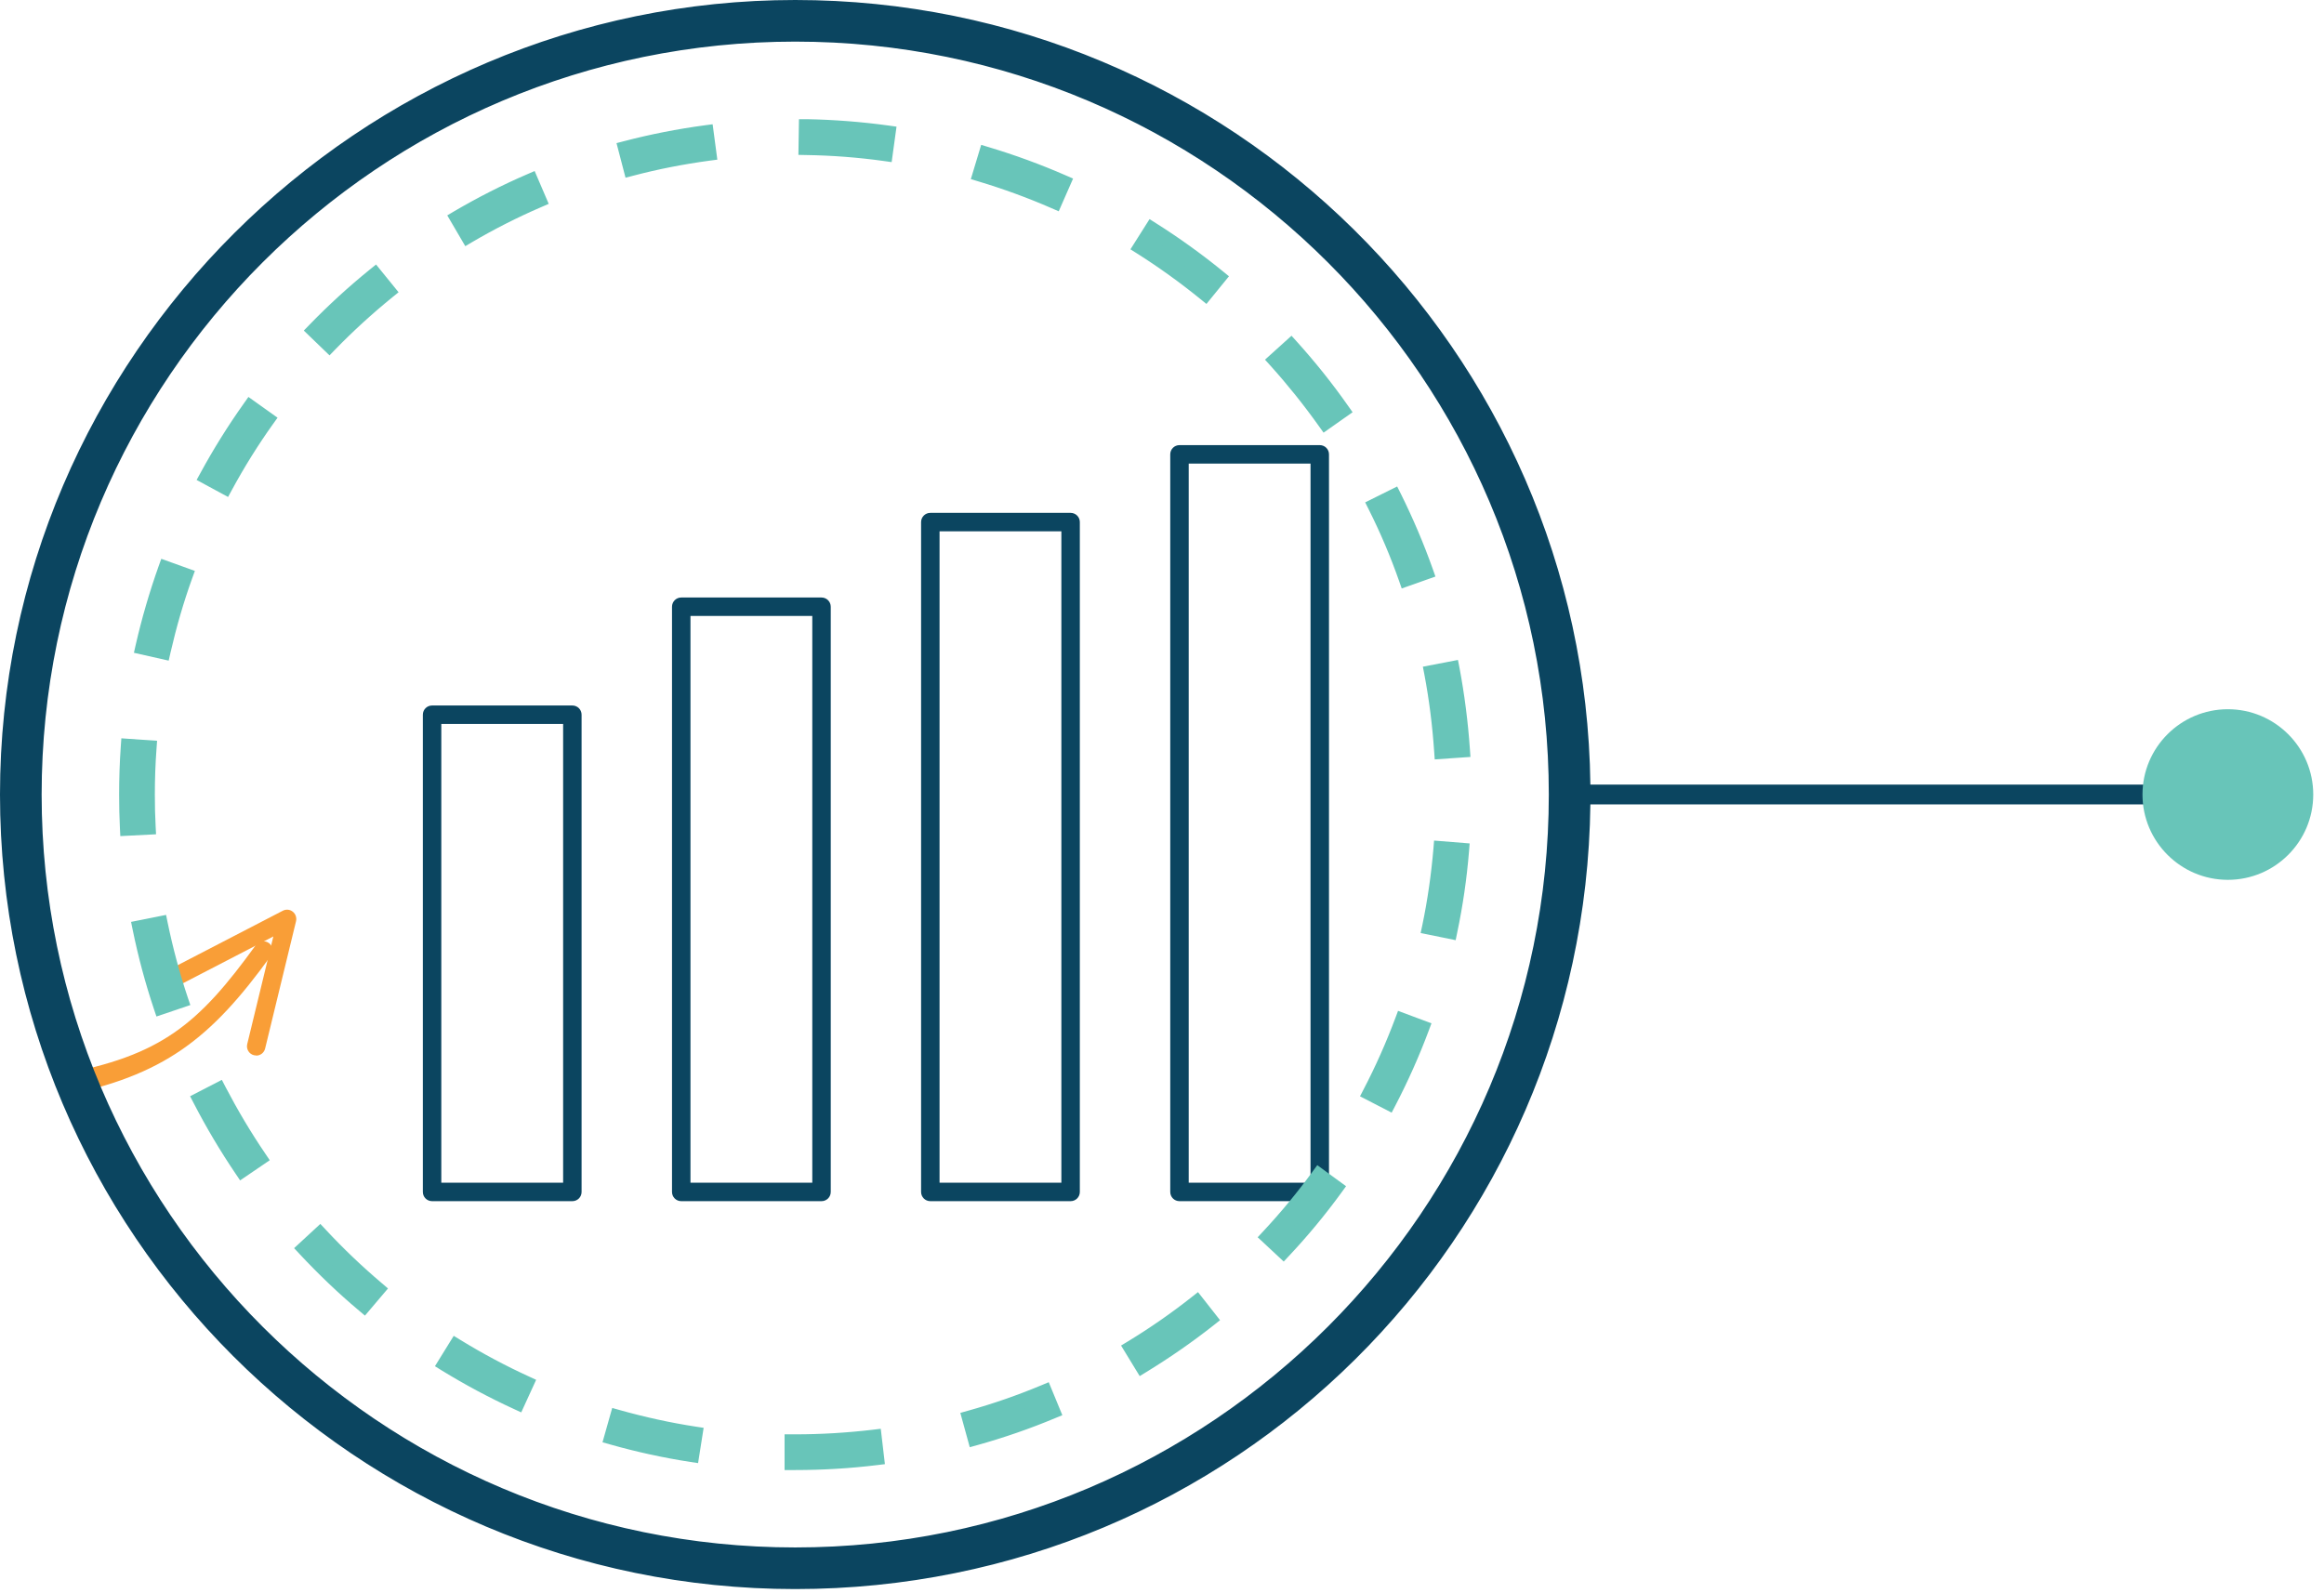
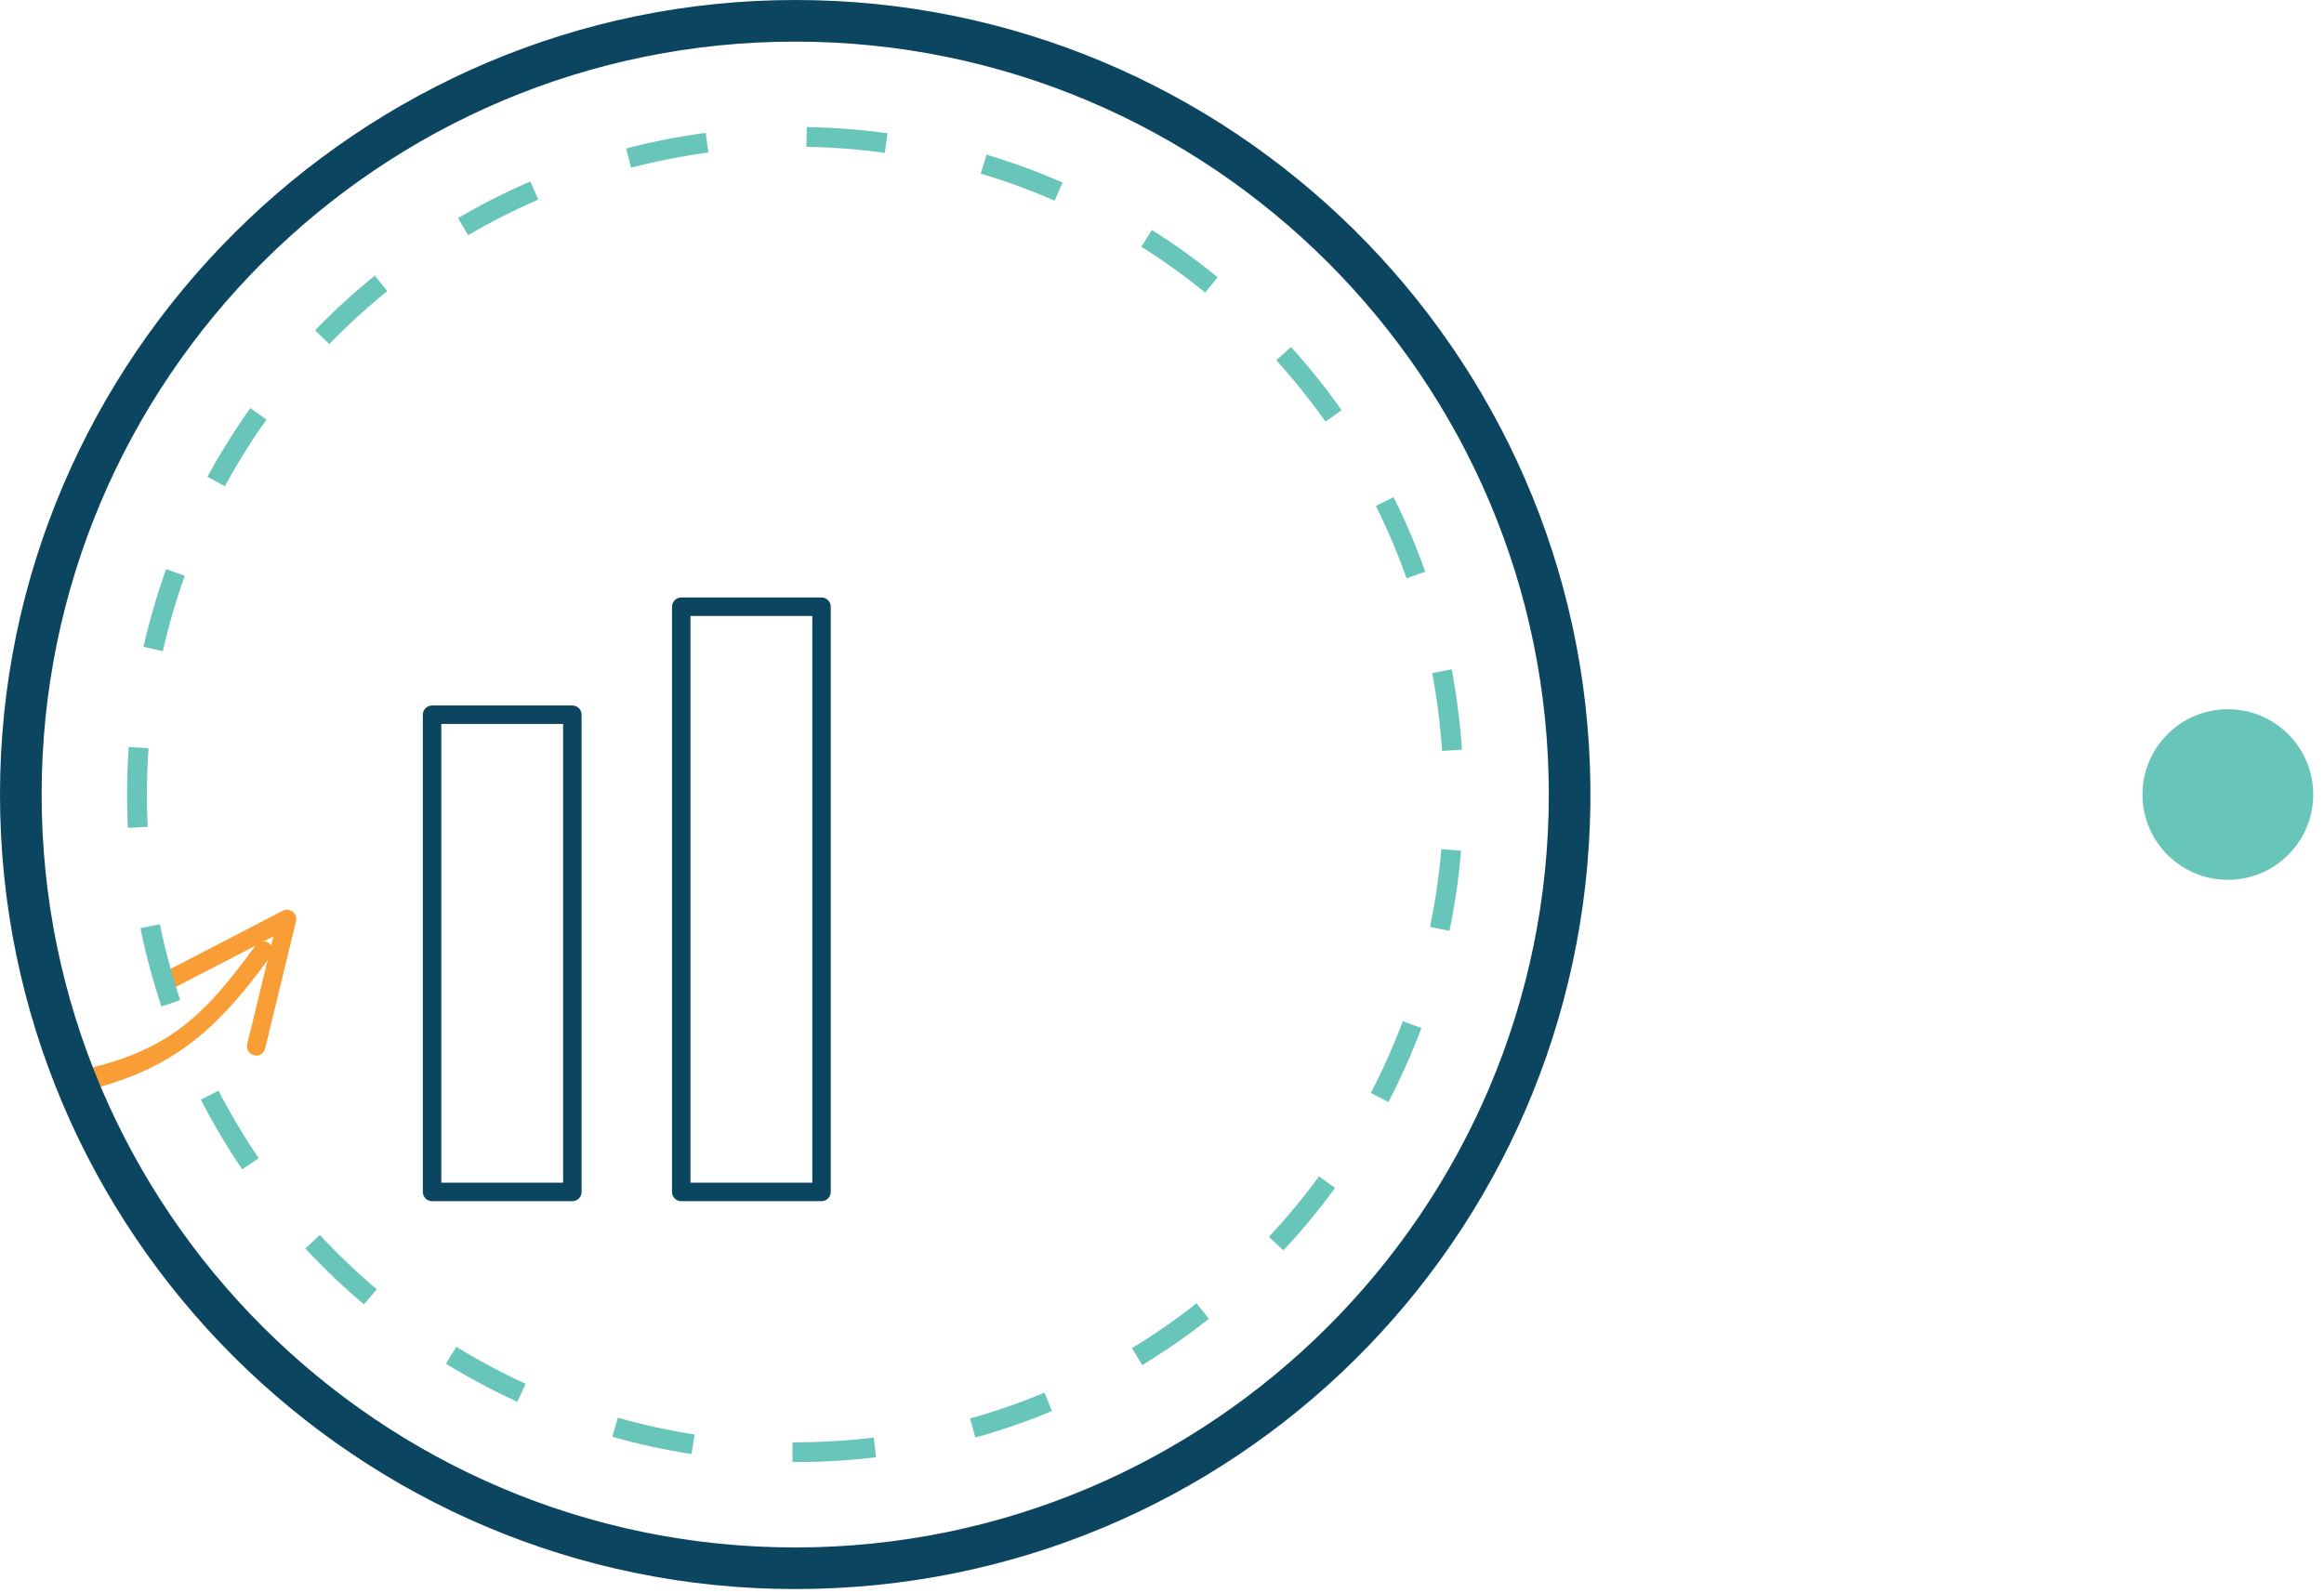
<svg xmlns="http://www.w3.org/2000/svg" width="213" height="146" viewBox="0 0 213 146" fill="none">
  <path d="M52.458 110.112H39.601C39.131 110.112 38.755 109.736 38.755 109.266V65.52C38.755 65.05 39.131 64.674 39.601 64.674H52.458C52.928 64.674 53.304 65.05 53.304 65.52V109.266C53.304 109.736 52.928 110.112 52.458 110.112ZM40.447 108.42H51.612V66.366H40.447V108.42Z" fill="#0B4560" />
  <path d="M75.294 110.112H62.437C61.967 110.112 61.591 109.736 61.591 109.266V55.621C61.591 55.151 61.967 54.775 62.437 54.775H75.294C75.764 54.775 76.14 55.151 76.14 55.621V109.266C76.14 109.736 75.764 110.112 75.294 110.112ZM63.283 108.42H74.448V56.467H63.283V108.42Z" fill="#0B4560" />
-   <path d="M98.123 110.112H85.266C84.796 110.112 84.42 109.736 84.42 109.266V47.862C84.42 47.392 84.796 47.016 85.266 47.016H98.123C98.593 47.016 98.969 47.392 98.969 47.862V109.266C98.969 109.736 98.593 110.112 98.123 110.112ZM86.112 108.42H97.277V48.708H86.112V108.42Z" fill="#0B4560" />
-   <path d="M120.959 110.112H108.102C107.632 110.112 107.256 109.736 107.256 109.266V41.651C107.256 41.181 107.632 40.805 108.102 40.805H120.959C121.429 40.805 121.805 41.181 121.805 41.651V109.266C121.805 109.736 121.429 110.112 120.959 110.112ZM108.948 108.42H120.113V42.497H108.948V108.42Z" fill="#0B4560" />
  <path d="M24.634 86.445C24.257 86.171 23.73 86.257 23.448 86.633C18.176 93.922 14.77 96.786 5.5 98.5C5.731 99.035 9.247 99.597 5.5 100.5C15.031 98.656 19.355 95.188 24.822 87.624C25.096 87.248 25.009 86.713 24.634 86.438V86.445Z" fill="#F99E37" />
  <path d="M23.483 96.757C23.418 96.757 23.353 96.749 23.28 96.735C22.825 96.626 22.55 96.164 22.659 95.715L25.052 85.846L15.803 90.639C15.391 90.856 14.878 90.69 14.661 90.278C14.444 89.866 14.61 89.352 15.023 89.135L25.92 83.488C26.216 83.336 26.57 83.365 26.831 83.575C27.091 83.778 27.207 84.117 27.134 84.443L24.3 96.12C24.206 96.511 23.859 96.771 23.476 96.771L23.483 96.757Z" fill="#F99E37" />
  <path d="M144.761 71.925C144.272 32.724 112.214 1 72.884 1C33.555 1 1 33.219 1 72.836C1 112.453 33.248 144.672 72.884 144.672C112.52 144.672 144.272 112.934 144.761 73.74C144.761 73.441 144.761 73.135 144.761 72.836C144.761 72.537 144.761 72.224 144.761 71.925ZM72.884 142.857C34.247 142.857 2.816 111.447 2.816 72.836C2.816 34.225 34.247 2.815 72.884 2.815C111.521 2.815 142.952 34.225 142.952 72.836C142.952 111.447 111.521 142.857 72.884 142.857Z" fill="#0B4560" stroke="#0B4560" stroke-width="2" stroke-miterlimit="10" />
  <path d="M73.942 11.648L73.913 13.462C76.312 13.499 78.733 13.688 81.096 14.016L81.344 12.216C78.908 11.881 76.421 11.684 73.942 11.648ZM64.68 12.18C62.23 12.508 59.772 12.988 57.387 13.615L57.847 15.372C60.158 14.767 62.543 14.3 64.921 13.98L64.68 12.18ZM90.416 14.176L89.891 15.918C92.188 16.603 94.463 17.434 96.659 18.396L97.388 16.734C95.12 15.743 92.779 14.883 90.416 14.176ZM48.614 16.632C46.346 17.609 44.115 18.738 41.985 19.992L42.904 21.559C44.968 20.342 47.134 19.249 49.329 18.301L48.614 16.632ZM105.577 21.078L104.608 22.616C106.628 23.891 108.597 25.305 110.456 26.821L111.601 25.414C109.691 23.855 107.663 22.397 105.577 21.078ZM34.35 25.268C32.432 26.821 30.587 28.512 28.873 30.282L30.178 31.543C31.848 29.823 33.635 28.191 35.495 26.682L34.35 25.268ZM118.325 31.806L116.976 33.023C118.58 34.801 120.097 36.696 121.483 38.649L122.963 37.607C121.541 35.588 119.981 33.635 118.325 31.806ZM22.944 37.41C21.515 39.421 20.187 41.542 19.013 43.707L20.61 44.574C21.755 42.468 23.031 40.413 24.424 38.467L22.944 37.41ZM127.725 45.572L126.099 46.381C127.171 48.524 128.119 50.754 128.914 53.013L130.628 52.408C129.804 50.084 128.827 47.781 127.725 45.572ZM15.228 52.168C14.397 54.493 13.697 56.89 13.15 59.295L14.922 59.696C15.454 57.357 16.125 55.032 16.935 52.78L15.228 52.168ZM133.049 61.358L131.262 61.7C131.707 64.047 132.014 66.452 132.174 68.842L133.99 68.718C133.822 66.255 133.509 63.785 133.049 61.358ZM13.617 68.594L11.801 68.471C11.698 69.906 11.648 71.371 11.648 72.836C11.648 73.856 11.669 74.877 11.72 75.89L13.536 75.795C13.485 74.818 13.463 73.827 13.463 72.836C13.463 71.415 13.514 69.987 13.617 68.594ZM132.101 77.843C131.897 80.233 131.554 82.631 131.065 84.97L132.845 85.335C133.348 82.93 133.705 80.459 133.91 77.989L132.101 77.843ZM14.652 84.73L12.873 85.087C13.369 87.506 14.01 89.919 14.798 92.265L16.519 91.682C15.761 89.416 15.133 87.076 14.652 84.73ZM128.571 93.614C127.733 95.851 126.748 98.066 125.64 100.194L127.251 101.025C128.389 98.839 129.41 96.558 130.271 94.248L128.571 93.614ZM20.02 99.983L18.408 100.814C19.538 103 20.814 105.15 22.2 107.198L23.71 106.17C22.36 104.188 21.121 102.104 20.02 99.983ZM120.892 107.832C119.477 109.771 117.931 111.636 116.298 113.385L117.625 114.624C119.31 112.824 120.899 110.9 122.358 108.903L120.892 107.832ZM29.318 113.218L27.983 114.449C29.668 116.257 31.469 117.984 33.358 119.573L34.532 118.188C32.702 116.643 30.944 114.967 29.318 113.218ZM109.669 119.471C107.787 120.957 105.796 122.342 103.747 123.588L104.695 125.141C106.803 123.851 108.859 122.43 110.792 120.899L109.669 119.471ZM41.825 123.465L40.869 125.01C42.977 126.307 45.179 127.48 47.418 128.508L48.177 126.853C46.003 125.862 43.867 124.718 41.825 123.465ZM95.725 127.67C93.508 128.595 91.218 129.389 88.914 130.031L89.395 131.78C91.78 131.117 94.142 130.3 96.418 129.346L95.725 127.67ZM56.622 129.965L56.126 131.714C58.503 132.385 60.939 132.917 63.382 133.296L63.666 131.503C61.296 131.139 58.926 130.614 56.622 129.965ZM80.082 131.787C77.705 132.071 75.284 132.217 72.884 132.217H72.636V134.032H72.884C75.356 134.032 77.851 133.886 80.294 133.587L80.082 131.787Z" fill="#68C5B9" />
-   <path d="M72.884 134.761H71.907V131.488H72.884C75.247 131.488 77.639 131.343 79.995 131.066L80.724 130.978L81.103 134.221L80.381 134.309C77.945 134.607 75.422 134.761 72.884 134.761ZM73.365 132.946V133.303C75.429 133.288 77.486 133.164 79.484 132.946L79.44 132.589C77.42 132.807 75.378 132.924 73.365 132.939V132.946ZM63.987 134.126L63.265 134.017C60.807 133.638 58.335 133.099 55.921 132.414L55.221 132.217L56.111 129.069L56.811 129.266C59.145 129.921 61.486 130.432 63.768 130.781L64.49 130.891L63.98 134.126H63.987ZM57.022 131.204C58.919 131.714 60.844 132.137 62.769 132.458L62.827 132.108C60.946 131.794 59.035 131.372 57.117 130.862L57.022 131.211V131.204ZM88.884 132.676L88.016 129.521L88.716 129.324C90.985 128.69 93.245 127.91 95.44 126.992L96.119 126.707L97.366 129.732L96.695 130.009C94.412 130.964 92.02 131.794 89.584 132.472L88.877 132.669L88.884 132.676ZM89.803 130.534L89.898 130.876C91.794 130.322 93.661 129.674 95.462 128.952L95.324 128.624C93.515 129.353 91.663 129.994 89.803 130.541V130.534ZM47.775 129.477L47.112 129.171C44.822 128.121 42.597 126.926 40.483 125.629L39.863 125.243L41.584 122.459L42.204 122.838C44.246 124.091 46.353 125.213 48.475 126.183L49.139 126.489L47.775 129.47V129.477ZM41.876 124.769C43.545 125.767 45.281 126.693 47.061 127.538L47.214 127.21C45.478 126.394 43.75 125.469 42.065 124.463L41.876 124.769ZM104.454 126.146L102.748 123.348L103.375 122.969C105.395 121.737 107.364 120.374 109.224 118.902L109.8 118.45L111.82 121.023L111.251 121.475C109.34 122.983 107.269 124.426 105.081 125.767L104.461 126.146H104.454ZM104.746 123.829L104.936 124.135C106.627 123.071 108.246 121.949 109.771 120.775L109.544 120.491C108.006 121.679 106.394 122.794 104.746 123.829ZM33.445 120.6L32.891 120.134C31.024 118.567 29.201 116.825 27.451 114.952L26.955 114.42L29.361 112.197L29.857 112.729C31.469 114.464 33.197 116.111 35.006 117.641L35.56 118.115L33.445 120.608V120.6ZM29.018 114.486C30.397 115.929 31.819 117.292 33.27 118.545L33.504 118.268C32.038 117 30.616 115.645 29.281 114.238L29.018 114.479V114.486ZM117.661 115.652L115.269 113.422L115.765 112.89C117.391 111.148 118.916 109.304 120.301 107.402L120.731 106.812L123.371 108.743L122.941 109.333C121.461 111.367 119.849 113.312 118.15 115.12L117.654 115.652H117.661ZM117.326 113.342L117.588 113.589C118.901 112.154 120.155 110.631 121.337 109.056L121.045 108.845C119.886 110.39 118.638 111.899 117.326 113.342ZM22.003 108.204L21.595 107.599C20.194 105.529 18.904 103.357 17.759 101.142L17.423 100.493L20.333 98.992L20.668 99.641C21.77 101.754 22.995 103.816 24.315 105.755L24.723 106.36L22.003 108.211V108.204ZM19.392 101.12C20.311 102.847 21.317 104.545 22.397 106.178L22.703 105.974C21.638 104.363 20.632 102.687 19.713 100.96L19.399 101.12H19.392ZM127.557 102.002L124.648 100.501L124.983 99.852C126.07 97.768 127.04 95.581 127.878 93.351L128.134 92.666L131.197 93.81L130.941 94.495C130.081 96.798 129.052 99.109 127.886 101.353L127.55 101.994L127.557 102.002ZM126.617 99.874L126.93 100.034C127.82 98.27 128.629 96.47 129.322 94.663L128.987 94.539C128.279 96.361 127.485 98.147 126.609 99.867L126.617 99.874ZM14.338 93.183L14.105 92.491C13.325 90.159 12.668 87.718 12.158 85.225L12.012 84.511L15.221 83.87L15.367 84.584C15.848 86.916 16.468 89.226 17.212 91.449L17.445 92.134L14.345 93.183H14.338ZM13.74 85.648C14.163 87.587 14.674 89.489 15.264 91.332L15.607 91.216C15.017 89.372 14.506 87.484 14.098 85.575L13.748 85.648H13.74ZM133.413 86.187L130.205 85.531L130.358 84.817C130.832 82.551 131.175 80.182 131.379 77.777L131.437 77.056L134.697 77.318L134.639 78.047C134.434 80.554 134.07 83.053 133.559 85.48L133.413 86.195V86.187ZM131.926 84.394L132.276 84.467C132.648 82.558 132.932 80.605 133.122 78.652L132.764 78.623C132.575 80.59 132.29 82.521 131.926 84.394ZM11.027 76.647L10.991 75.919C10.94 74.942 10.918 73.9 10.918 72.829C10.918 71.349 10.969 69.862 11.071 68.412L11.122 67.683L14.397 67.909L14.345 68.638C14.243 70.001 14.192 71.407 14.192 72.829C14.192 73.864 14.214 74.847 14.265 75.751L14.302 76.48L11.027 76.647ZM12.479 69.243C12.406 70.424 12.377 71.633 12.377 72.829C12.377 73.616 12.391 74.381 12.42 75.117L12.778 75.095C12.748 74.374 12.734 73.616 12.734 72.829C12.734 71.626 12.77 70.431 12.843 69.265L12.486 69.243H12.479ZM131.496 69.615L131.444 68.886C131.284 66.517 130.985 64.142 130.547 61.831L130.409 61.117L133.625 60.498L133.764 61.212C134.223 63.653 134.544 66.153 134.719 68.66L134.77 69.389L131.496 69.615ZM132.108 62.276C132.444 64.178 132.692 66.124 132.845 68.062L133.202 68.04C133.049 66.08 132.794 64.127 132.458 62.21L132.101 62.276H132.108ZM15.469 60.563L12.274 59.842L12.435 59.127C12.989 56.701 13.697 54.274 14.535 51.913L14.783 51.227L17.861 52.335L17.613 53.02C16.825 55.199 16.161 57.502 15.622 59.849L15.461 60.556L15.469 60.563ZM14.025 58.741L14.375 58.822C14.834 56.905 15.381 55.025 16.001 53.217L15.665 53.1C15.024 54.952 14.477 56.846 14.017 58.749L14.025 58.741ZM128.469 53.939L128.228 53.254C127.448 51.031 126.515 48.83 125.45 46.709L125.122 46.053L128.053 44.596L128.382 45.252C129.49 47.482 130.482 49.806 131.32 52.168L131.561 52.853L128.469 53.946V53.939ZM127.076 46.709C127.929 48.465 128.688 50.266 129.359 52.08L129.694 51.964C129.016 50.127 128.243 48.305 127.397 46.549L127.076 46.709ZM20.902 45.558L18.021 43.998L18.371 43.357C19.552 41.185 20.887 39.042 22.346 36.987L22.769 36.389L25.438 38.292L25.015 38.882C23.673 40.762 22.404 42.788 21.252 44.916L20.902 45.558ZM20.005 43.415L20.318 43.59C21.281 41.863 22.317 40.208 23.41 38.642L23.119 38.43C21.996 40.048 20.953 41.724 20.005 43.415ZM121.308 39.662L120.885 39.072C119.506 37.133 118.011 35.267 116.429 33.511L115.94 32.972L118.369 30.778L118.857 31.317C120.527 33.168 122.11 35.143 123.546 37.191L123.969 37.789L121.3 39.669L121.308 39.662ZM118.004 33.081C119.288 34.538 120.513 36.062 121.658 37.636L121.949 37.432C120.804 35.843 119.572 34.305 118.274 32.833L118.004 33.074V33.081ZM30.2 32.578L27.844 30.304L28.355 29.779C30.098 27.979 31.965 26.274 33.897 24.707L34.466 24.248L36.53 26.791L35.961 27.251C34.123 28.745 32.351 30.363 30.71 32.053L30.2 32.578ZM29.916 30.275L30.171 30.523C31.542 29.145 32.986 27.826 34.481 26.587L34.255 26.303C32.752 27.549 31.301 28.883 29.916 30.275ZM110.565 27.855L109.997 27.396C108.166 25.91 106.226 24.51 104.221 23.242L103.608 22.856L105.358 20.087L105.978 20.48C108.101 21.821 110.15 23.301 112.075 24.867L112.637 25.327L110.573 27.863L110.565 27.855ZM105.614 22.404C107.247 23.461 108.837 24.605 110.354 25.808L110.58 25.531C109.056 24.321 107.459 23.169 105.811 22.098L105.621 22.404H105.614ZM42.648 22.572L40.993 19.744L41.62 19.372C43.772 18.112 46.025 16.96 48.33 15.969L49.001 15.678L50.291 18.687L49.62 18.979C47.418 19.926 45.288 21.012 43.276 22.193L42.648 22.565V22.572ZM42.991 20.269L43.174 20.575C44.844 19.62 46.587 18.738 48.381 17.937L48.242 17.609C46.448 18.41 44.691 19.3 42.991 20.269ZM97.037 19.372L96.367 19.081C94.215 18.141 91.962 17.317 89.679 16.632L88.979 16.421L89.927 13.28L90.627 13.491C93.005 14.205 95.382 15.073 97.679 16.078L98.35 16.37L97.037 19.365V19.372ZM90.802 15.452C92.669 16.035 94.507 16.705 96.286 17.456L96.432 17.128C94.624 16.363 92.771 15.685 90.912 15.102L90.809 15.444L90.802 15.452ZM57.329 16.282L56.505 13.12L57.212 12.937C59.604 12.311 62.091 11.822 64.592 11.487L65.314 11.392L65.745 14.635L65.022 14.73C62.645 15.051 60.297 15.51 58.036 16.108L57.329 16.29V16.282ZM58.284 14.162L58.372 14.511C60.239 14.045 62.164 13.673 64.104 13.382L64.06 13.025C62.105 13.309 60.173 13.688 58.284 14.162ZM81.723 14.861L81.001 14.759C78.645 14.431 76.261 14.249 73.905 14.213L73.176 14.198L73.227 10.926H73.956C76.414 10.97 78.937 11.166 81.446 11.509L82.168 11.611L81.723 14.854V14.861ZM74.656 12.77C76.589 12.821 78.543 12.974 80.476 13.222L80.527 12.864C78.565 12.617 76.596 12.464 74.663 12.413V12.77H74.656Z" fill="#68C5B9" />
-   <path d="M204.197 71.925H143.864V73.74H204.197V71.925Z" fill="#0B4560" />
  <path d="M204.19 79.927C208.108 79.927 211.285 76.752 211.285 72.836C211.285 68.92 208.108 65.745 204.19 65.745C200.271 65.745 197.094 68.92 197.094 72.836C197.094 76.752 200.271 79.927 204.19 79.927Z" fill="#68C5B9" />
  <path d="M204.189 80.656C199.872 80.656 196.364 77.15 196.364 72.836C196.364 68.522 199.872 65.016 204.189 65.016C208.507 65.016 212.014 68.522 212.014 72.836C212.014 77.15 208.507 80.656 204.189 80.656ZM204.189 66.474C200.674 66.474 197.823 69.331 197.823 72.836C197.823 76.341 200.682 79.198 204.189 79.198C207.697 79.198 210.556 76.341 210.556 72.836C210.556 69.331 207.697 66.474 204.189 66.474Z" fill="#68C5B9" />
</svg>